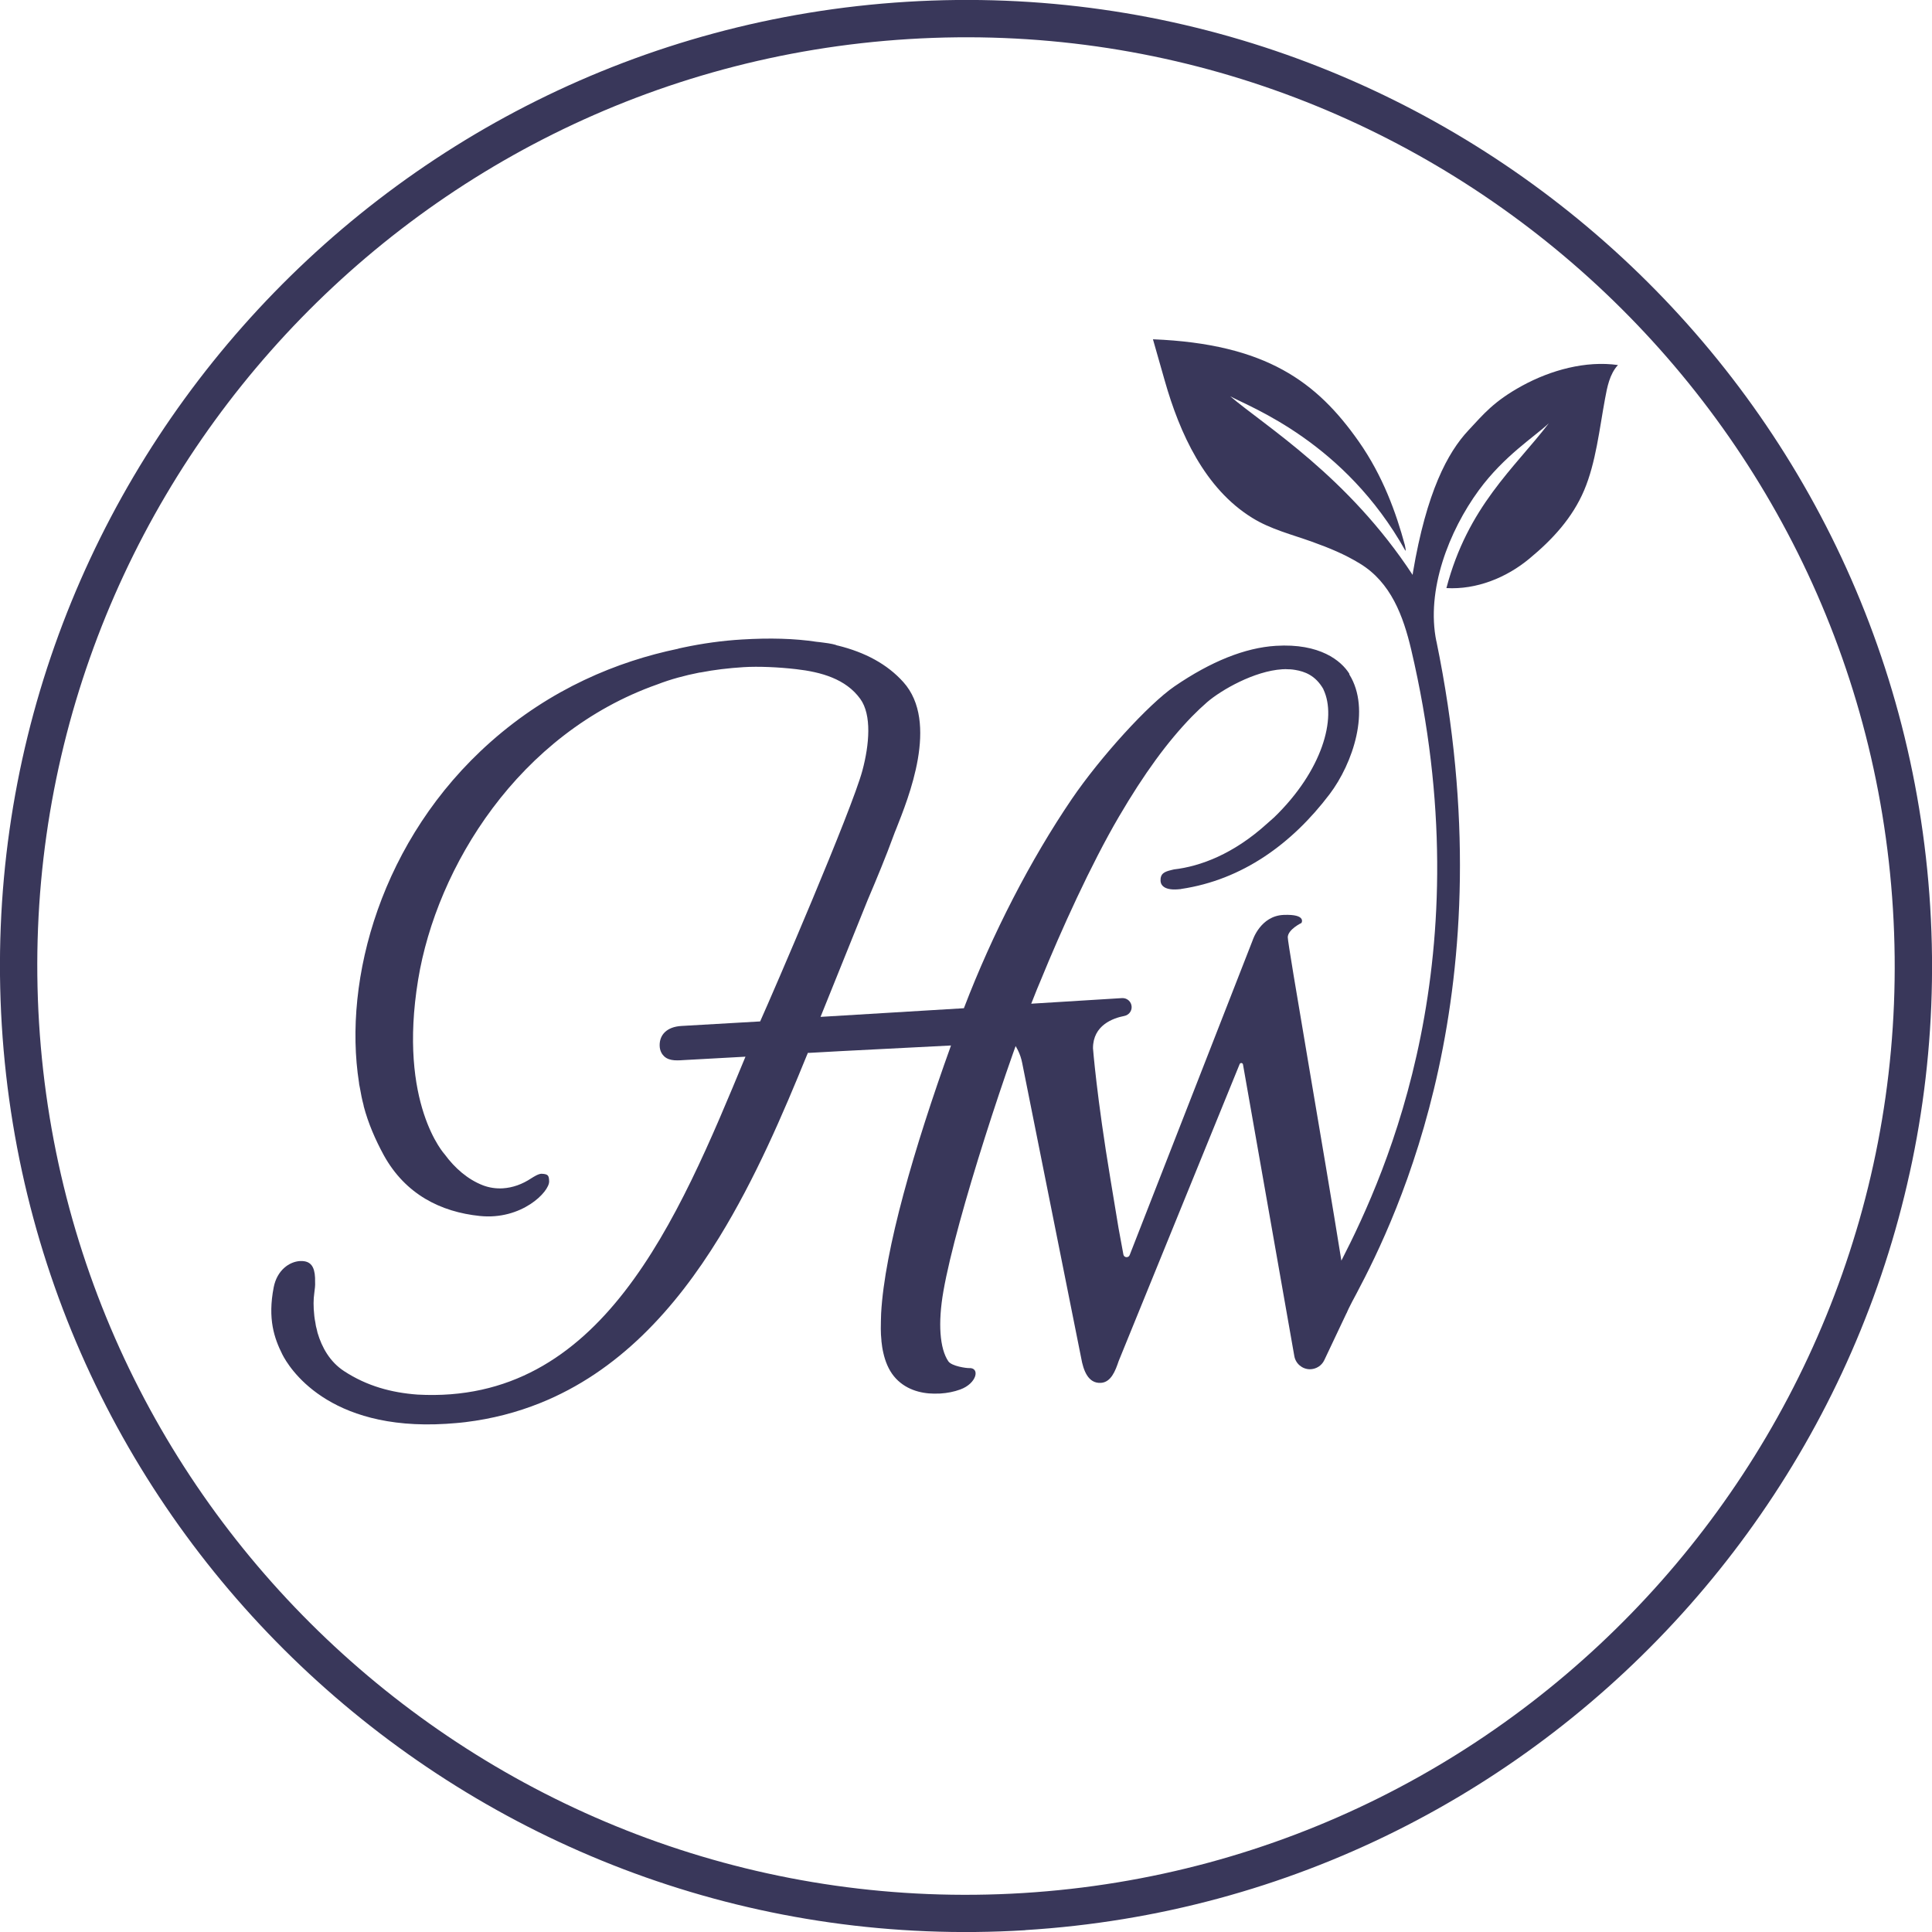
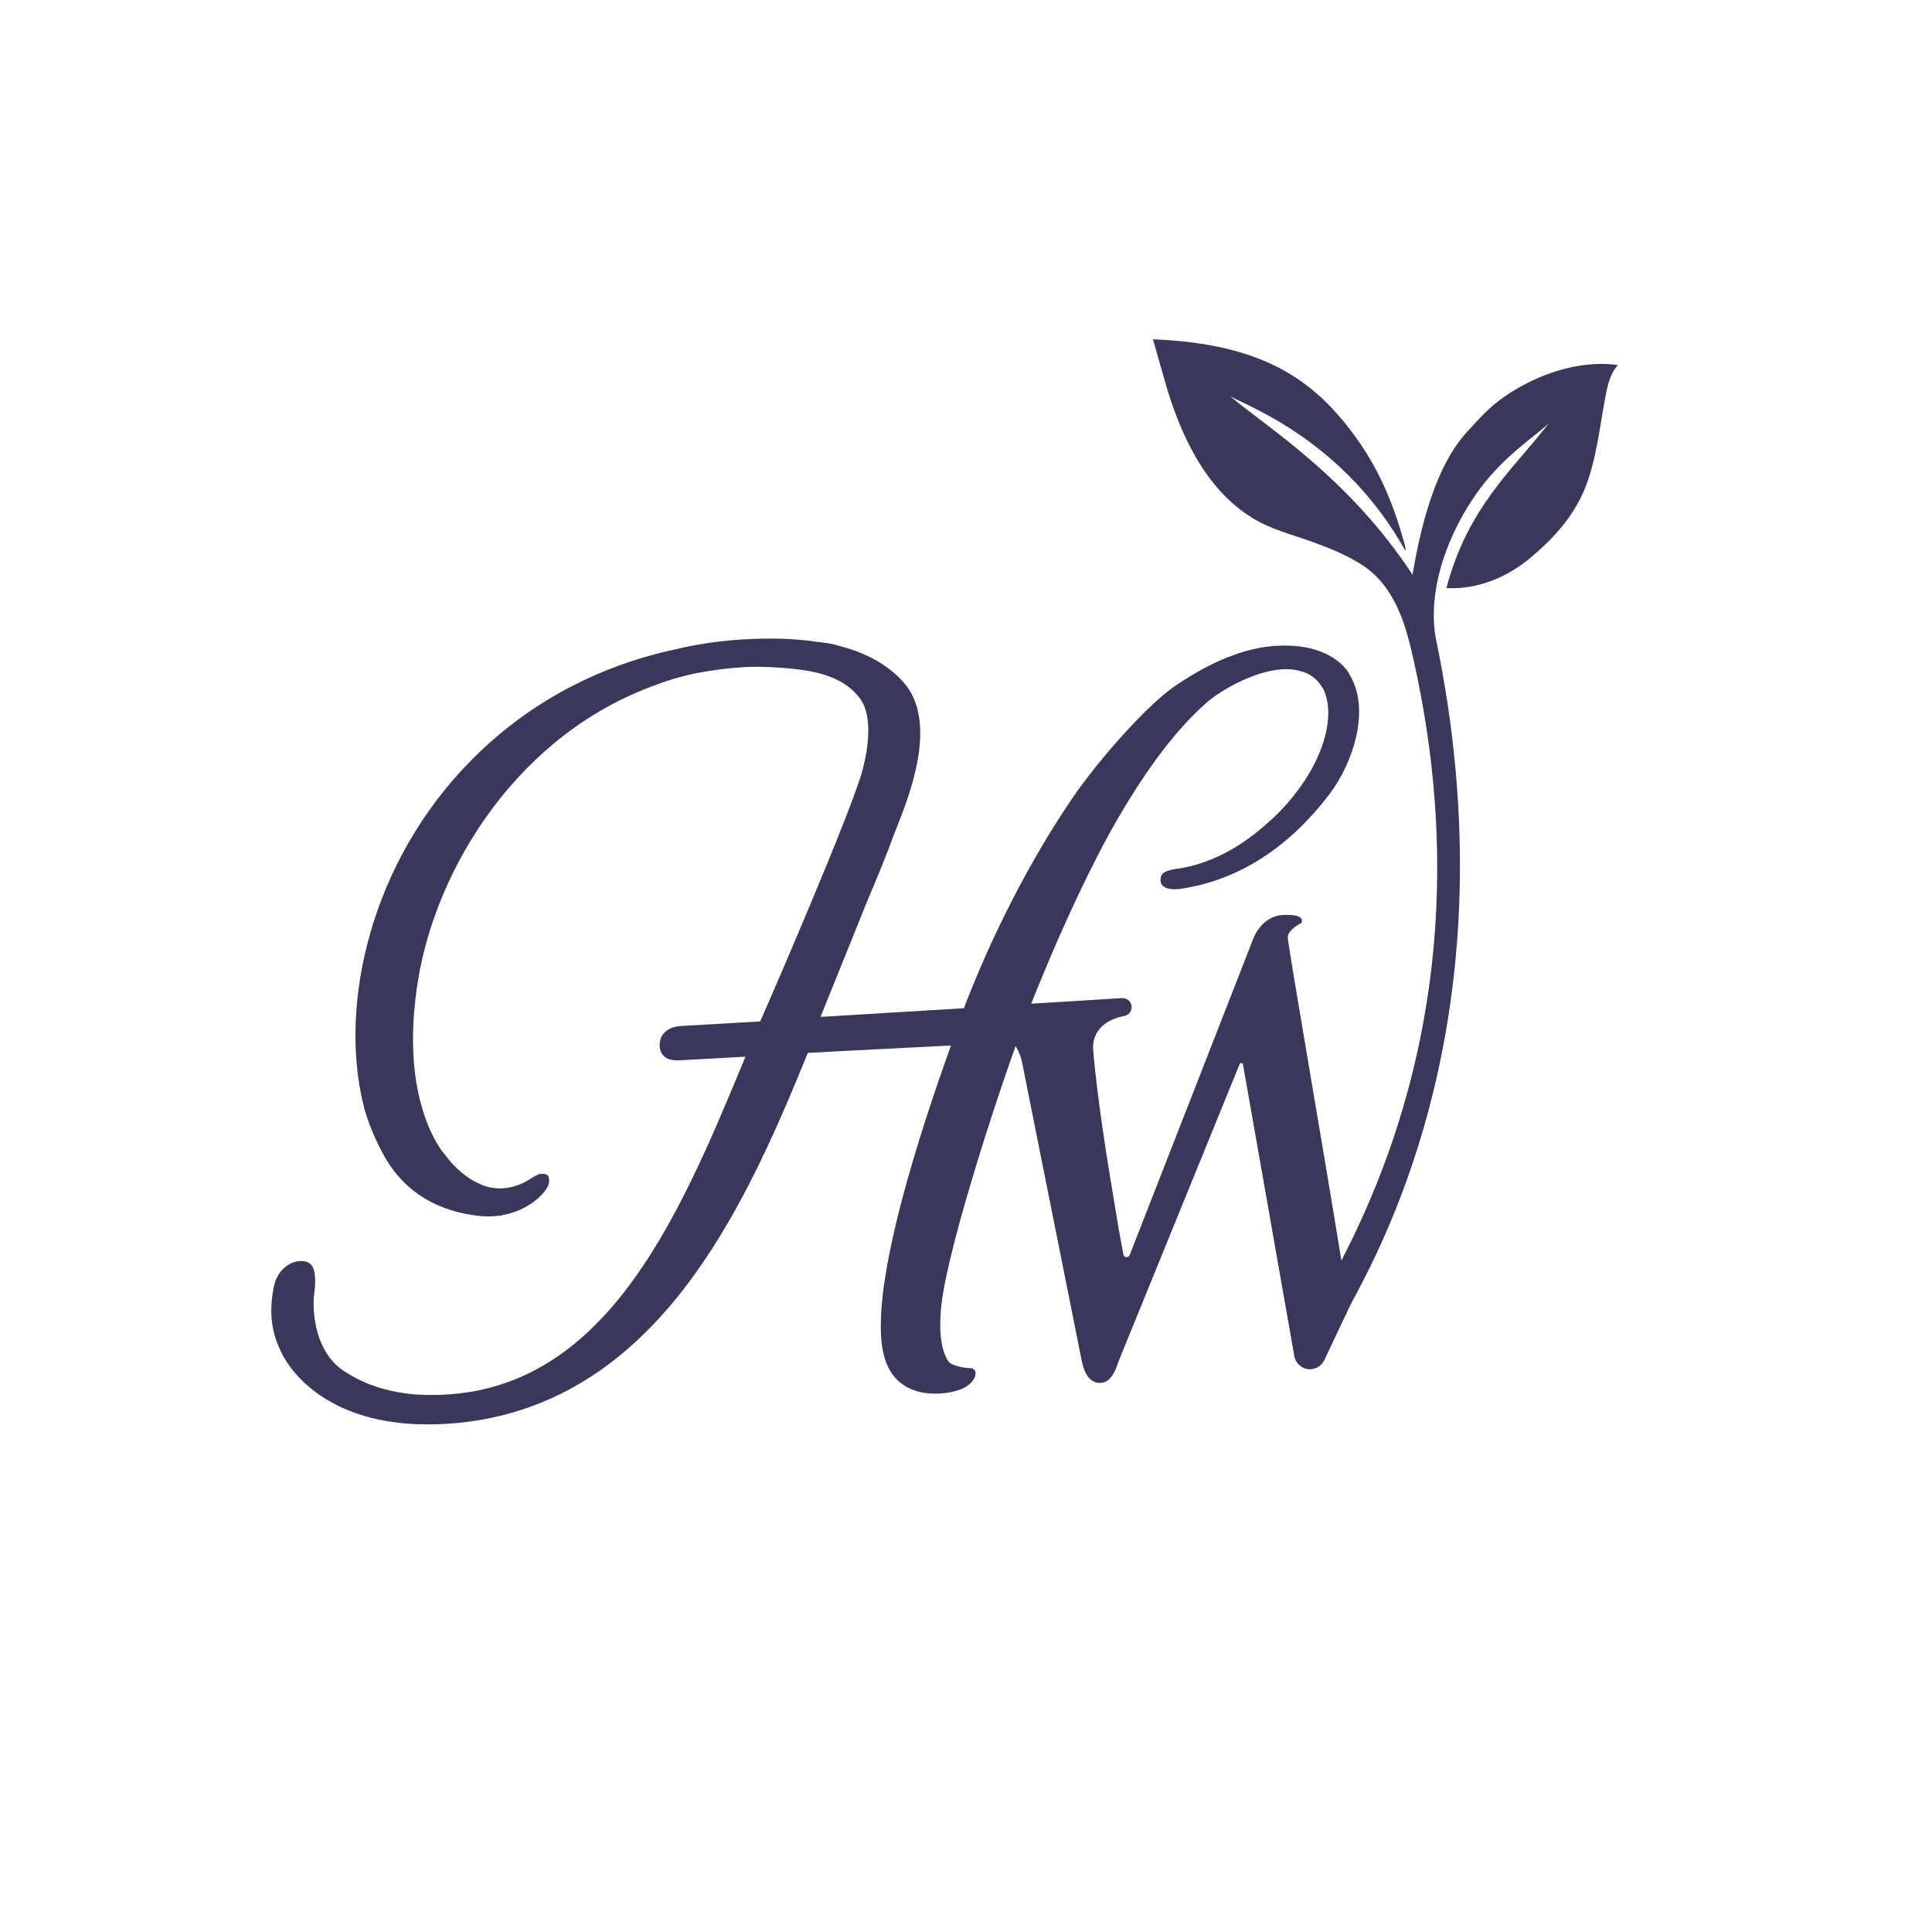
<svg xmlns="http://www.w3.org/2000/svg" id="Layer_2" data-name="Layer 2" viewBox="0 0 183.02 183.02">
  <defs>
    <style>      .cls-1 {        fill: #39375a;      }    </style>
  </defs>
  <g id="Layer_1-2" data-name="Layer 1">
    <g>
-       <path class="cls-1" d="M97.13,182.85C46.76,185.94,3.27,147.49.17,97.13-2.92,46.76,35.53,3.27,85.9.17c50.36-3.1,93.85,35.36,96.95,85.72s-35.36,93.86-85.72,96.95ZM86.11,3.7C37.69,6.67.72,48.49,3.7,96.91c2.98,48.42,44.79,85.39,93.21,82.42,48.42-2.98,85.39-44.79,82.41-93.21C176.35,37.69,134.53.72,86.11,3.7Z" />
      <g>
        <path class="cls-1" d="M136.07,60.76c-1-4.84,1.19-10.45,4.02-14.32,2.39-3.26,5.28-5.07,6.63-6.34-3.27,4.26-7.67,7.88-9.7,15.61,2.84.16,5.67-.97,7.86-2.79,2.19-1.81,4.08-3.86,5.19-6.48,1.11-2.62,1.45-5.83,1.97-8.63.21-1.15.44-2.37,1.23-3.23-3.05-.43-6.36.48-9.07,1.96-2.7,1.48-3.66,2.69-5.09,4.22-1.98,2.11-3.97,5.85-5.26,13.46-.01.08-.02.16-.03.24-6.12-9.33-13.95-14.08-17.28-16.92,1.93,1.05,10.84,4.34,16.6,14.64.04-.06.01-.26-.06-.56-.82-3.01-2.06-6.52-4.38-9.82-3.93-5.59-8.73-9.23-19.48-9.66,0,0,.38,1.33,1.12,3.93,1.41,4.96,3.78,10.21,8.29,12.99,1.74,1.08,3.74,1.57,5.66,2.26,1.67.6,3.1,1.19,4.54,2.07,2.94,1.79,4.1,4.97,4.85,8.13,6.84,29.06-2.25,49.42-6.61,57.9-1.6-10.01-5.11-30.07-5.08-30.65.04-.74,1.3-1.34,1.3-1.34,0,0,.51-.85-1.69-.76-2.2.09-2.93,2.39-2.93,2.39l-11.65,29.82c-.1.3-.54.28-.6-.04-.69-3.77-.13-.54-1.22-7.1-1.31-7.85-1.66-12.44-1.66-12.44,0-2.18,1.89-2.85,2.97-3.06.42-.08.72-.46.69-.89-.03-.47-.43-.82-.9-.8l-13.95.86c-.42.03-.75.39-.72.81h0c.02.38.33.69.71.71.46.03.88.11,1.26.21,1.67.44,2.9,1.85,3.23,3.54l5.59,27.96c.21,1.19.66,2.43,1.87,2.36.96-.06,1.37-1.14,1.68-2.06l11.46-28.13c.06-.16.29-.14.32.03l4.86,27.61c.12.72.74,1.25,1.47,1.26.58,0,1.12-.33,1.37-.86l2.11-4.46h.01s.04-.11.08-.19l.13-.28c.18-.37.45-.88.72-1.38,3.86-7.29,14.36-28.89,7.57-61.81Z" />
-         <path class="cls-1" d="M127.82,63.82c-.76-1.22-2.78-2.9-6.96-2.64-2.92.18-6.15,1.48-9.6,3.84-2.46,1.69-7.01,6.68-9.74,10.69-3.88,5.71-7.5,12.72-10.21,19.8l-13.58.82,4.46-11.06c.48-1.13.9-2.13,1.28-3.07l.62-1.56.58-1.54c.06-.16.14-.38.24-.61,1.11-2.83,4.1-10.06.66-13.88-1.53-1.7-3.62-2.82-6.22-3.46,0,0,0,0,0,0,0,0-.03,0-.03,0-.19-.09-.61-.19-1.36-.28-.19-.03-.39-.05-.59-.07-2.1-.32-4.47-.38-7.09-.22-1.85.11-3.72.37-5.56.76-.09.02-.18.04-.27.06-.07.01-.16.03-.23.06-5.72,1.19-12.04,3.77-17.74,8.82-10.36,9.17-14.01,22.48-12.47,32.29.01.03.01.06.01.09v.03c.03.13.05.27.08.4.09.54.2,1.08.34,1.6.01.04.01.08.02.12.43,1.62,1.09,3.14,1.9,4.63,2.06,3.72,5.41,5.37,9.09,5.75,3.96.41,6.61-2.29,6.57-3.29-.02-.55-.09-.68-.72-.71-.29,0-.73.28-.97.43-.86.57-1.76.89-2.69.95-.65.04-1.3-.06-1.88-.28-1.48-.57-2.7-1.67-3.62-2.92,0,0-4.46-4.8-2.53-16.56,1.75-10.69,9.53-23.35,22.67-27.98,1.24-.48,2.57-.84,3.99-1.12h.02s.06-.01.09-.01c1.28-.25,2.63-.41,4.05-.5s3.36,0,4.99.19c2.37.27,4.7.92,6.07,2.81,1.11,1.52.86,4.35.21,6.78-1,3.75-8.44,21-9.69,23.78l-7.46.43c-1.38.08-2.07.84-2.06,1.83,0,.54.24.87.43,1.05.53.49,1.34.38,2.06.34l.56-.03,5.08-.28h0c-6.46,15.62-13.67,32.97-31.07,32.01h0s0,0,0,0c-2.45-.18-4.78-.8-6.95-2.22-1.35-.88-2.11-2.25-2.52-3.64-.01-.06-.03-.11-.04-.18-.02-.07-.04-.14-.05-.21-.04-.14-.08-.3-.1-.47,0,0,0-.02,0-.02-.02-.12-.05-.25-.07-.38-.01-.1-.03-.19-.04-.29,0-.03,0-.07-.01-.11-.09-.8-.08-1.53,0-2.06.06-.45.1-.8.08-1.06.03-1.2-.24-1.87-1.02-1.99-.13-.02-.25-.03-.41-.02-1.01.06-2.17.86-2.49,2.48-.59,3.02.06,4.85.82,6.37.59,1.16,4.22,7.27,15.52,6.57.32-.02.62-.05.93-.07.3-.03.6-.05.89-.09,2.54-.31,4.89-.93,7.06-1.8,7.42-2.97,12.81-8.91,16.98-15.7,3.43-5.58,6.05-11.72,8.3-17.24.02-.04.04-.09.06-.14.01-.03.03-.07.04-.1h.12c2.97-.18,10.73-.55,13.44-.7-3.5,9.73-6.29,19.33-6.62,25.39-.01.22-.02.45-.02.68,0,.24-.01.48-.01.71,0,.02,0,.04,0,.07,0,.34.02.72.06,1.11,0,.02,0,.03,0,.05.04.36.09.74.18,1.11,0,0,0,0,0,0,0,0,0,0,0,0,.18.8.49,1.58,1,2.21,1.02,1.25,2.52,1.64,3.8,1.65.2,0,.4,0,.59-.01.67-.04,1.31-.17,1.89-.38,1.6-.58,1.9-2.1.83-2.03-.22.01-1.62-.17-1.95-.64-.82-1.2-1-3.62-.47-6.64,1.21-6.95,6.32-22.37,8.87-28.62l.36-.86c1.91-4.68,4.74-10.94,7.4-15.48,2.39-4.08,4.59-7.09,6.92-9.49.48-.49.96-.94,1.44-1.36,1.34-1.15,4.45-2.94,7.11-3.11h.04c.18-.01.36-.02.52,0,.05,0,.09.01.13,0,.18.01.36.03.53.06.89.15,1.92.5,2.68,1.83t0,.02c1.29,2.7-.11,7.71-4.67,12.12-.25.22-.47.42-.69.61-3.17,2.87-6.3,4.03-8.8,4.32l-.25.06c-.66.16-1.05.33-1.02,1.04.03.42.4.93,1.83.77.04,0,.08,0,.13-.02,5.77-.86,10.48-4.26,14.05-8.97,2.22-2.93,3.93-8.04,1.88-11.34Z" />
+         <path class="cls-1" d="M127.82,63.82c-.76-1.22-2.78-2.9-6.96-2.64-2.92.18-6.15,1.48-9.6,3.84-2.46,1.69-7.01,6.68-9.74,10.69-3.88,5.71-7.5,12.72-10.21,19.8l-13.58.82,4.46-11.06c.48-1.13.9-2.13,1.28-3.07l.62-1.56.58-1.54c.06-.16.14-.38.24-.61,1.11-2.83,4.1-10.06.66-13.88-1.53-1.7-3.62-2.82-6.22-3.46,0,0,0,0,0,0,0,0-.03,0-.03,0-.19-.09-.61-.19-1.36-.28-.19-.03-.39-.05-.59-.07-2.1-.32-4.47-.38-7.09-.22-1.85.11-3.72.37-5.56.76-.09.02-.18.04-.27.06-.07.01-.16.03-.23.06-5.72,1.19-12.04,3.77-17.74,8.82-10.36,9.17-14.01,22.48-12.47,32.29.01.03.01.06.01.09v.03c.03.13.05.27.08.4.09.54.2,1.08.34,1.6.01.04.01.08.02.12.43,1.62,1.09,3.14,1.9,4.63,2.06,3.72,5.41,5.37,9.09,5.75,3.96.41,6.61-2.29,6.57-3.29-.02-.55-.09-.68-.72-.71-.29,0-.73.28-.97.43-.86.57-1.76.89-2.69.95-.65.04-1.3-.06-1.88-.28-1.48-.57-2.7-1.67-3.62-2.92,0,0-4.46-4.8-2.53-16.56,1.75-10.69,9.53-23.35,22.67-27.98,1.24-.48,2.57-.84,3.99-1.12h.02s.06-.01.09-.01c1.28-.25,2.63-.41,4.05-.5s3.36,0,4.99.19c2.37.27,4.7.92,6.07,2.81,1.11,1.52.86,4.35.21,6.78-1,3.75-8.44,21-9.69,23.78l-7.46.43c-1.38.08-2.07.84-2.06,1.83,0,.54.24.87.43,1.05.53.49,1.34.38,2.06.34l.56-.03,5.08-.28h0c-6.46,15.62-13.67,32.97-31.07,32.01h0s0,0,0,0c-2.45-.18-4.78-.8-6.95-2.22-1.35-.88-2.11-2.25-2.52-3.64-.01-.06-.03-.11-.04-.18-.02-.07-.04-.14-.05-.21-.04-.14-.08-.3-.1-.47,0,0,0-.02,0-.02-.02-.12-.05-.25-.07-.38-.01-.1-.03-.19-.04-.29,0-.03,0-.07-.01-.11-.09-.8-.08-1.53,0-2.06.06-.45.1-.8.08-1.06.03-1.2-.24-1.87-1.02-1.99-.13-.02-.25-.03-.41-.02-1.01.06-2.17.86-2.49,2.48-.59,3.02.06,4.85.82,6.37.59,1.16,4.22,7.27,15.52,6.57.32-.02.62-.05.93-.07.3-.03.6-.05.89-.09,2.54-.31,4.89-.93,7.06-1.8,7.42-2.97,12.81-8.91,16.98-15.7,3.43-5.58,6.05-11.72,8.3-17.24.02-.04.04-.09.06-.14.01-.03.03-.07.04-.1h.12c2.97-.18,10.73-.55,13.44-.7-3.5,9.73-6.29,19.33-6.62,25.39-.01.22-.02.45-.02.68,0,.24-.01.48-.01.71,0,.02,0,.04,0,.07,0,.34.02.72.06,1.11,0,.02,0,.03,0,.05.04.36.09.74.18,1.11,0,0,0,0,0,0,0,0,0,0,0,0,.18.8.49,1.58,1,2.21,1.02,1.25,2.52,1.64,3.8,1.65.2,0,.4,0,.59-.01.67-.04,1.31-.17,1.89-.38,1.6-.58,1.9-2.1.83-2.03-.22.01-1.62-.17-1.95-.64-.82-1.2-1-3.62-.47-6.64,1.21-6.95,6.32-22.37,8.87-28.62l.36-.86c1.91-4.68,4.74-10.94,7.4-15.48,2.39-4.08,4.59-7.09,6.92-9.49.48-.49.96-.94,1.44-1.36,1.34-1.15,4.45-2.94,7.11-3.11h.04c.18-.01.36-.02.52,0,.05,0,.09.01.13,0,.18.01.36.03.53.06.89.15,1.92.5,2.68,1.83c1.29,2.7-.11,7.71-4.67,12.12-.25.22-.47.42-.69.61-3.17,2.87-6.3,4.03-8.8,4.32l-.25.06c-.66.16-1.05.33-1.02,1.04.03.42.4.93,1.83.77.04,0,.08,0,.13-.02,5.77-.86,10.48-4.26,14.05-8.97,2.22-2.93,3.93-8.04,1.88-11.34Z" />
      </g>
    </g>
  </g>
</svg>